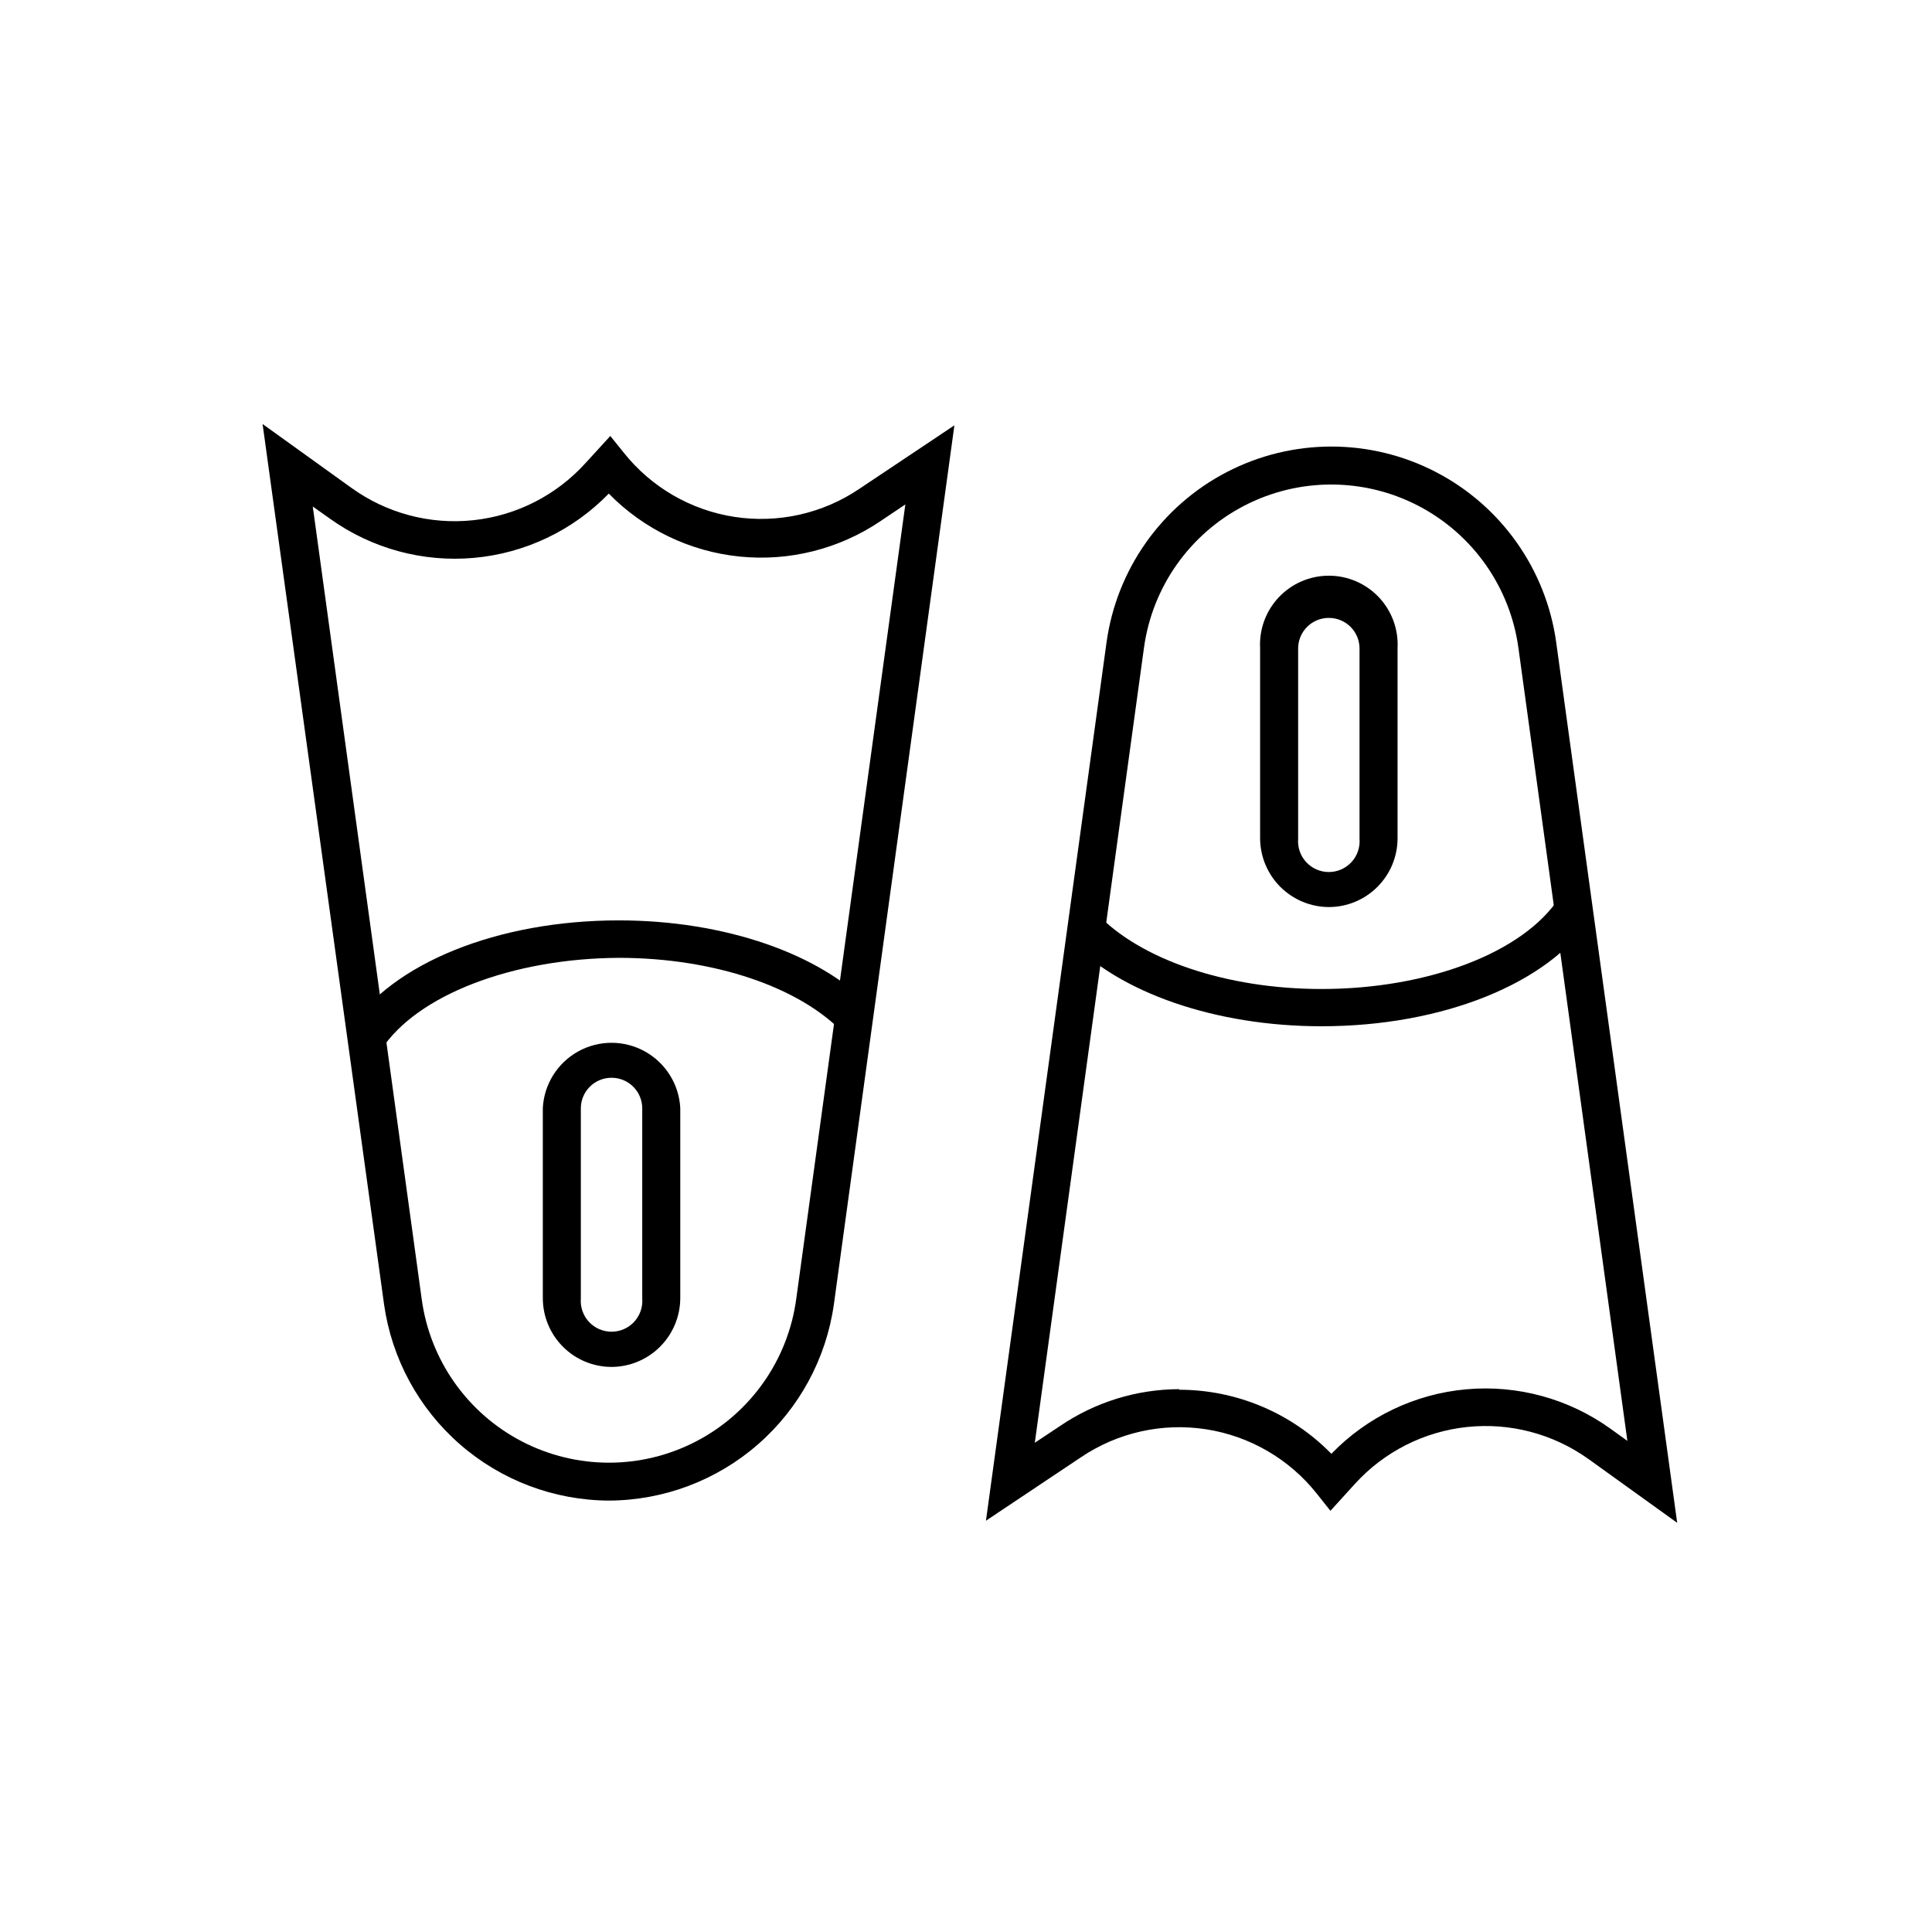
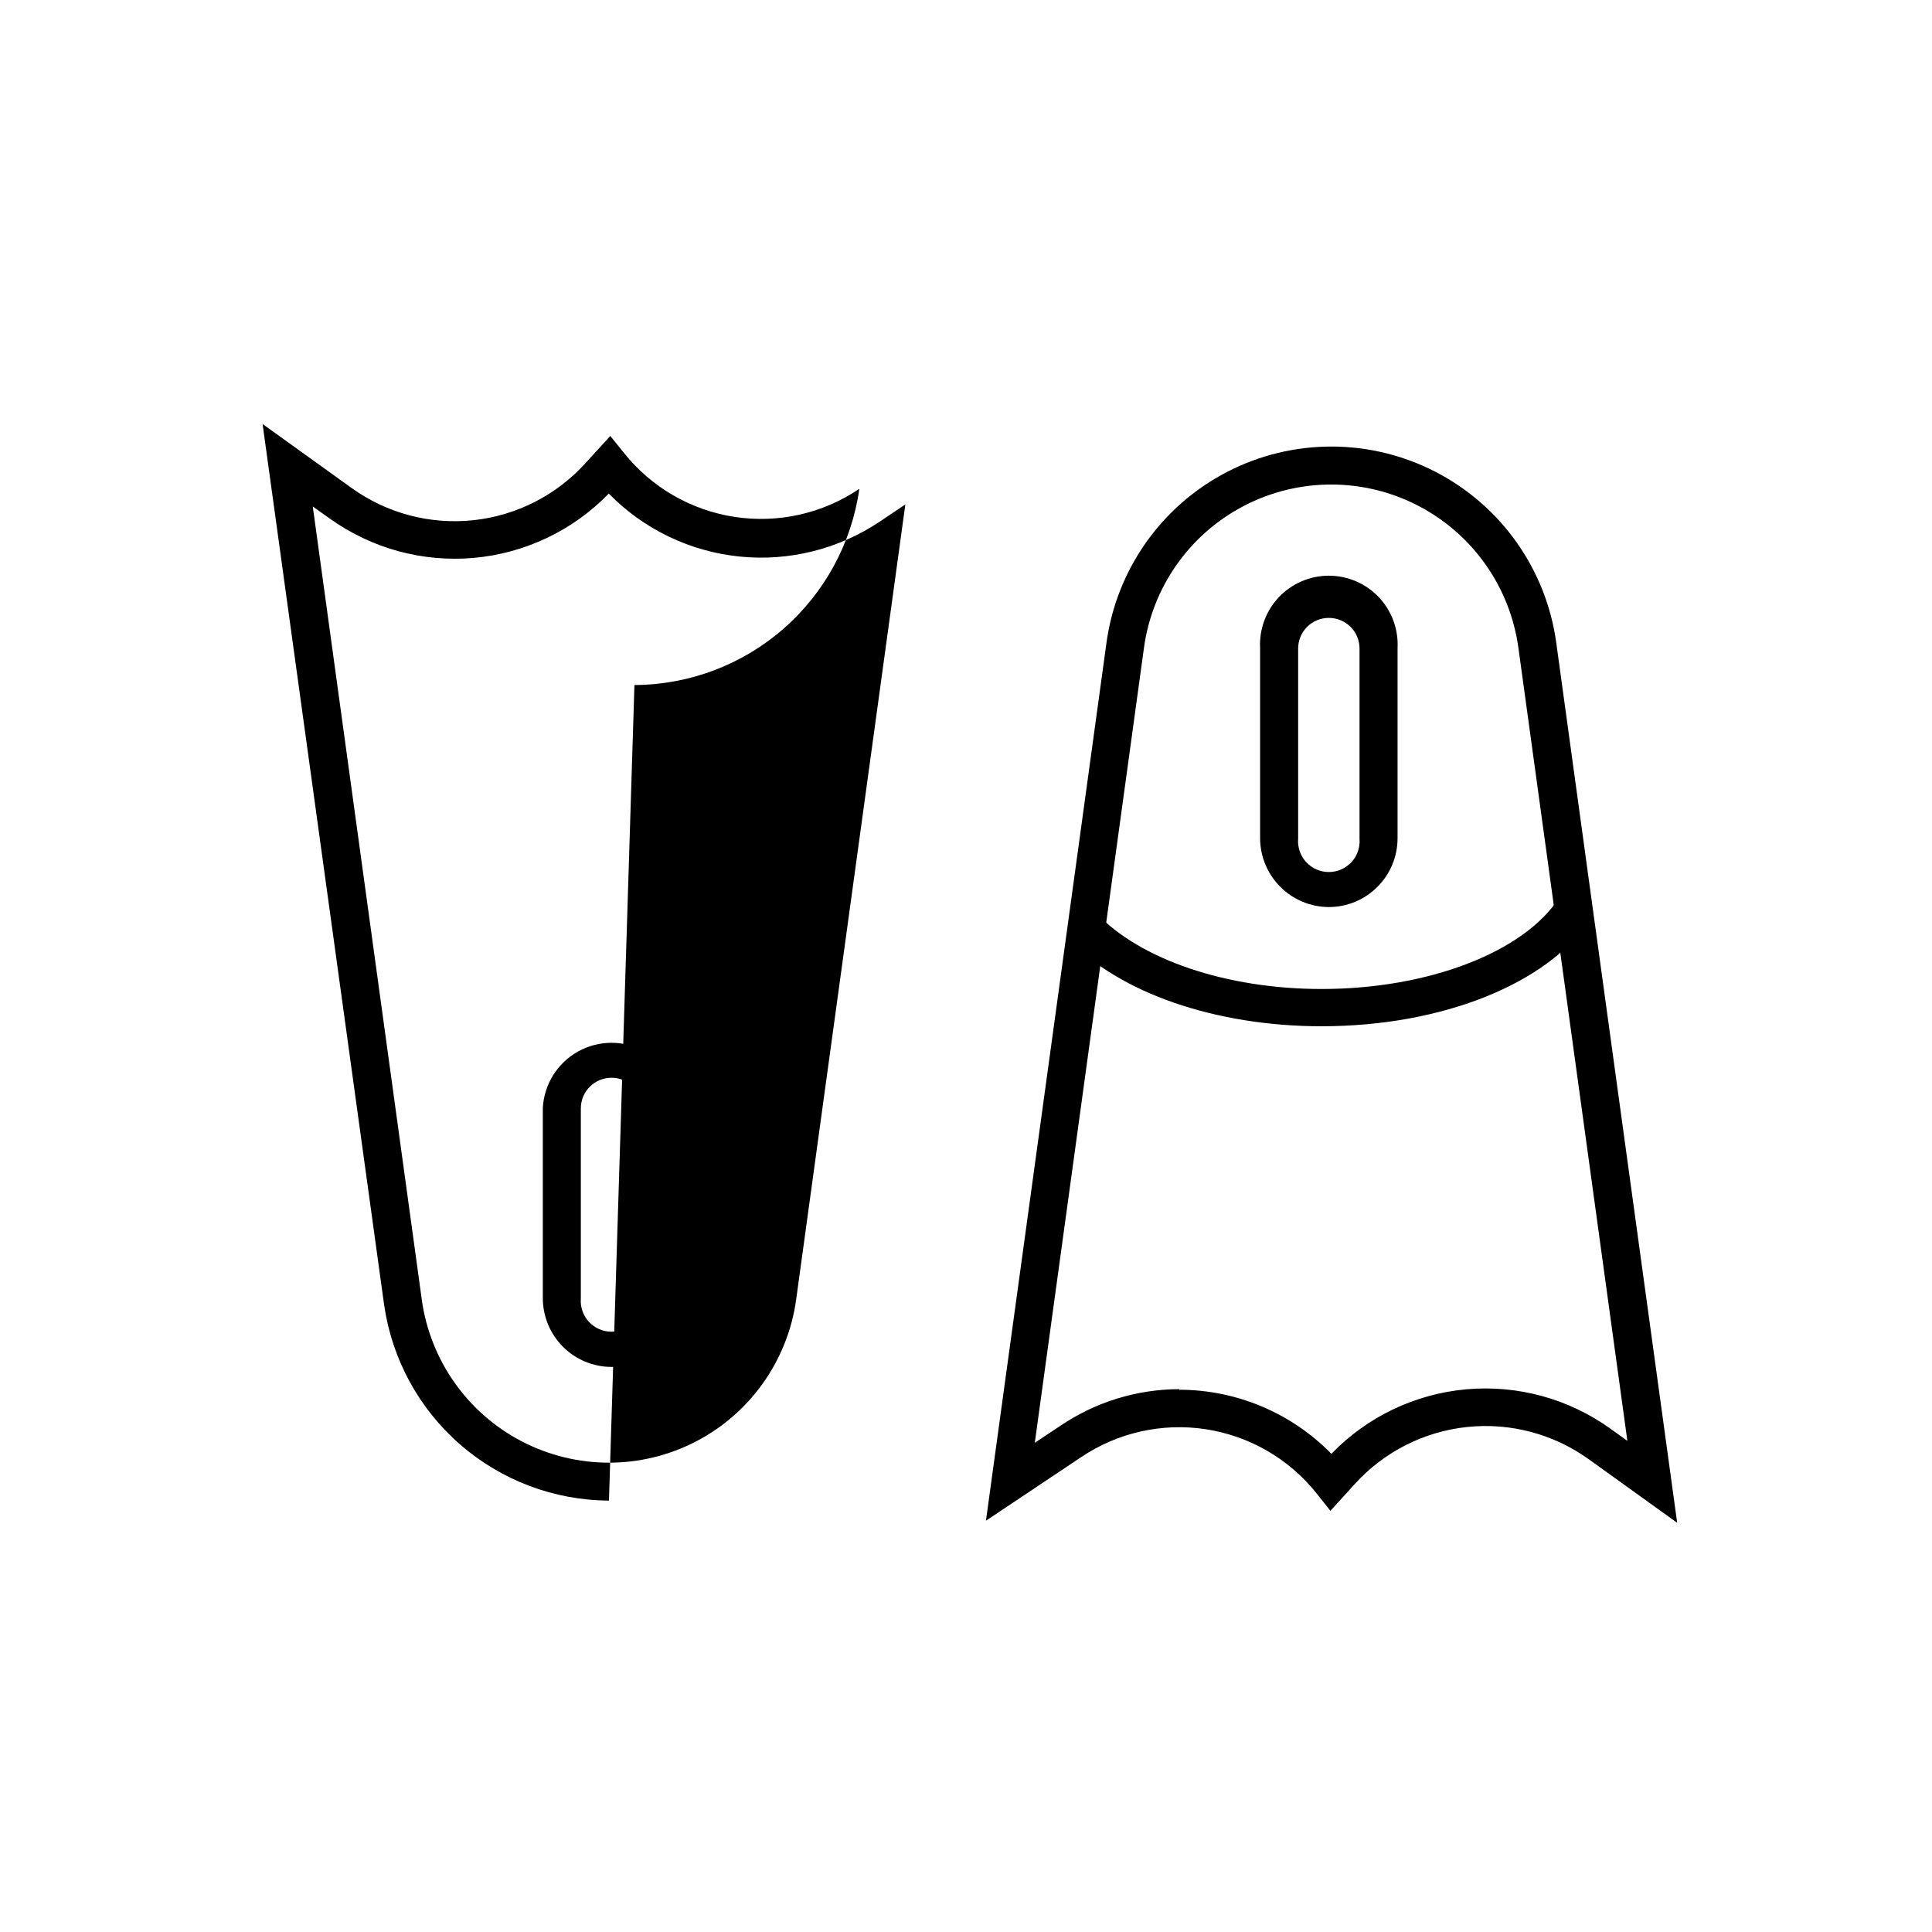
<svg xmlns="http://www.w3.org/2000/svg" fill="#000000" width="800px" height="800px" version="1.1" viewBox="144 144 512 512">
  <g>
    <path d="m588.47 547.56-23.477-16.879v0.004c-9.328-6.691-20.789-9.723-32.207-8.516-11.414 1.207-21.988 6.57-29.711 15.062l-6.5 7.152-3.68-4.637 0.004 0.004c-7.297-9.148-17.773-15.215-29.34-16.988-11.57-1.773-23.379 0.875-33.082 7.418l-25.191 16.828 31.941-232.66c2.648-19.375 14.551-36.258 31.91-45.258 17.363-9 38.016-9 55.379 0 17.359 9 29.262 25.883 31.91 45.258zm-131.95-35.266h0.004c15.168 0.016 29.695 6.137 40.305 16.98 9.473-9.805 22.16-15.871 35.742-17.094 13.578-1.219 27.145 2.484 38.215 10.441l4.484 3.223-28.867-210.09v0.004c-2.188-16.148-12.094-30.219-26.559-37.727-14.461-7.504-31.672-7.504-46.137 0-14.461 7.508-24.367 21.578-26.555 37.727l-28.918 210.59 6.602-4.383h-0.004c9.34-6.375 20.383-9.797 31.691-9.824z" />
    <path d="m494.21 415.97c-28.012 0-53.707-8.867-67.059-23.176l7.356-6.852c11.539 12.293 34.41 20.152 59.703 20.152 28.312 0 53.656-9.723 63.027-24.234l8.465 5.441c-11.336 17.332-39.398 28.668-71.492 28.668z" />
    <path d="m496.18 384.38c-4.832-0.012-9.465-1.938-12.883-5.356-3.418-3.418-5.344-8.047-5.356-12.883v-50.383 0.004c-0.262-4.996 1.539-9.883 4.984-13.512 3.441-3.629 8.227-5.684 13.23-5.684 5 0 9.785 2.055 13.23 5.684 3.441 3.629 5.242 8.516 4.981 13.512v50.383-0.004c0 4.832-1.914 9.461-5.324 12.879-3.41 3.422-8.035 5.348-12.863 5.359zm0-76.629c-2.168-0.012-4.254 0.844-5.785 2.375-1.535 1.535-2.391 3.617-2.375 5.789v50.383-0.004c-0.18 2.269 0.598 4.512 2.141 6.18 1.547 1.672 3.719 2.625 5.996 2.625 2.273 0 4.445-0.953 5.992-2.625 1.543-1.668 2.32-3.91 2.141-6.18v-50.383 0.004c0.016-2.16-0.832-4.238-2.356-5.769-1.523-1.531-3.594-2.394-5.754-2.394z" />
-     <path d="m305.38 541.67c-14.523-0.062-28.539-5.348-39.48-14.898-10.945-9.547-18.086-22.715-20.121-37.094l-32.191-233.31 23.477 16.879v-0.004c9.352 6.769 20.871 9.84 32.352 8.621 11.477-1.219 22.098-6.641 29.82-15.219l6.5-7.106 3.574 4.434c7.289 9.16 17.766 15.234 29.336 17.008 11.574 1.773 23.387-0.879 33.086-7.434l25.191-16.828-31.941 232.96c-2.035 14.379-9.176 27.547-20.121 37.094-10.941 9.551-24.957 14.836-39.48 14.898zm-78.492-263.44 28.867 210.04c2.188 16.148 12.094 30.219 26.559 37.727 14.461 7.504 31.672 7.504 46.133 0 14.465-7.508 24.371-21.578 26.559-37.727l28.918-210.59-6.602 4.434h0.004c-10.961 7.394-24.168 10.715-37.32 9.379-13.152-1.336-25.422-7.238-34.676-16.684-9.492 9.777-22.18 15.824-35.754 17.035-13.574 1.211-27.129-2.492-38.203-10.434z" />
-     <path d="m244.98 422.27-8.465-5.492c11.336-17.531 39.398-28.867 71.492-28.867 28.012 0 53.707 8.867 67.059 23.227l-7.356 6.852c-11.539-12.344-34.41-20.152-59.703-20.152-28.316 0.152-53.656 9.926-63.027 24.434z" />
+     <path d="m305.38 541.67c-14.523-0.062-28.539-5.348-39.48-14.898-10.945-9.547-18.086-22.715-20.121-37.094l-32.191-233.31 23.477 16.879v-0.004c9.352 6.769 20.871 9.84 32.352 8.621 11.477-1.219 22.098-6.641 29.82-15.219l6.5-7.106 3.574 4.434c7.289 9.16 17.766 15.234 29.336 17.008 11.574 1.773 23.387-0.879 33.086-7.434c-2.035 14.379-9.176 27.547-20.121 37.094-10.941 9.551-24.957 14.836-39.48 14.898zm-78.492-263.44 28.867 210.04c2.188 16.148 12.094 30.219 26.559 37.727 14.461 7.504 31.672 7.504 46.133 0 14.465-7.508 24.371-21.578 26.559-37.727l28.918-210.59-6.602 4.434h0.004c-10.961 7.394-24.168 10.715-37.32 9.379-13.152-1.336-25.422-7.238-34.676-16.684-9.492 9.777-22.18 15.824-35.754 17.035-13.574 1.211-27.129-2.492-38.203-10.434z" />
    <path d="m306.04 506.25c-4.828-0.012-9.457-1.938-12.863-5.359-3.41-3.418-5.324-8.047-5.324-12.875v-50.383c0.328-6.277 3.871-11.945 9.371-14.992 5.5-3.051 12.18-3.051 17.68 0 5.5 3.047 9.043 8.715 9.375 14.992v50.383c-0.016 4.832-1.941 9.461-5.359 12.879-3.414 3.418-8.047 5.344-12.879 5.356zm0-76.629c-4.481 0-8.113 3.633-8.113 8.113v50.383-0.004c-0.18 2.269 0.598 4.512 2.144 6.184 1.543 1.672 3.719 2.621 5.992 2.621 2.277 0 4.449-0.949 5.996-2.621 1.543-1.672 2.32-3.914 2.141-6.184v-50.383 0.004c0-2.16-0.859-4.231-2.394-5.754-1.531-1.523-3.606-2.371-5.766-2.359z" />
  </g>
</svg>